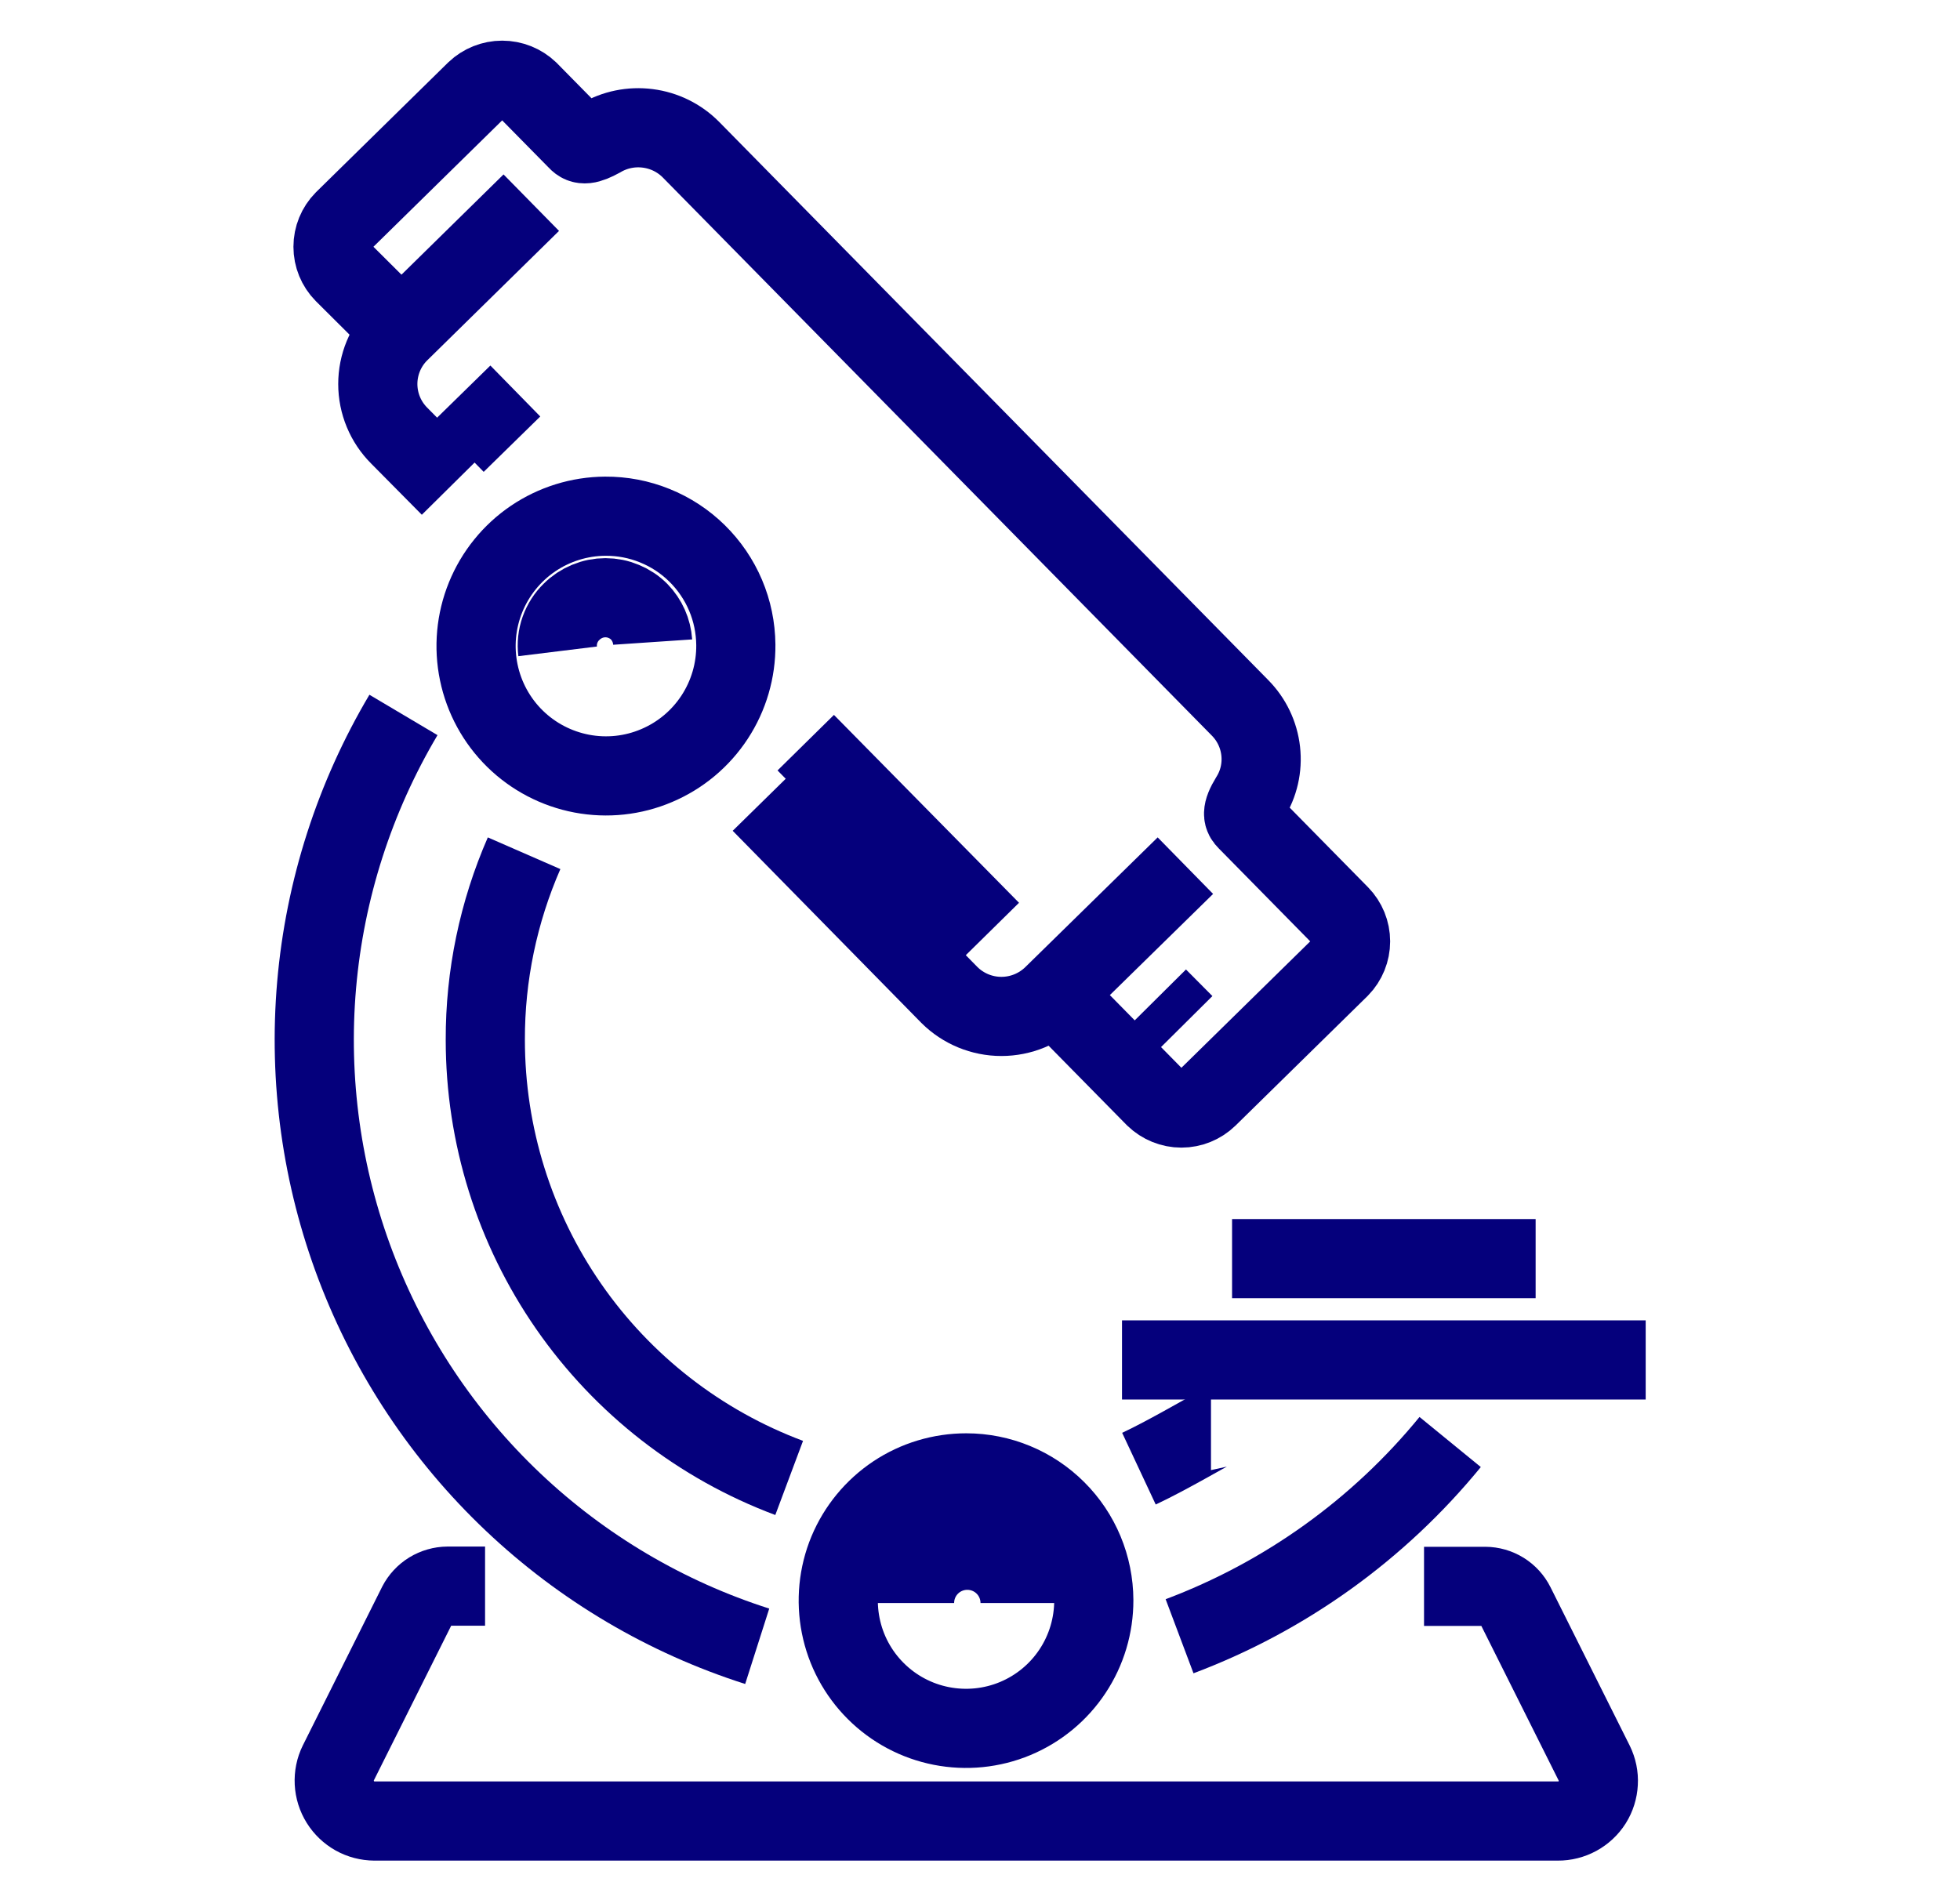
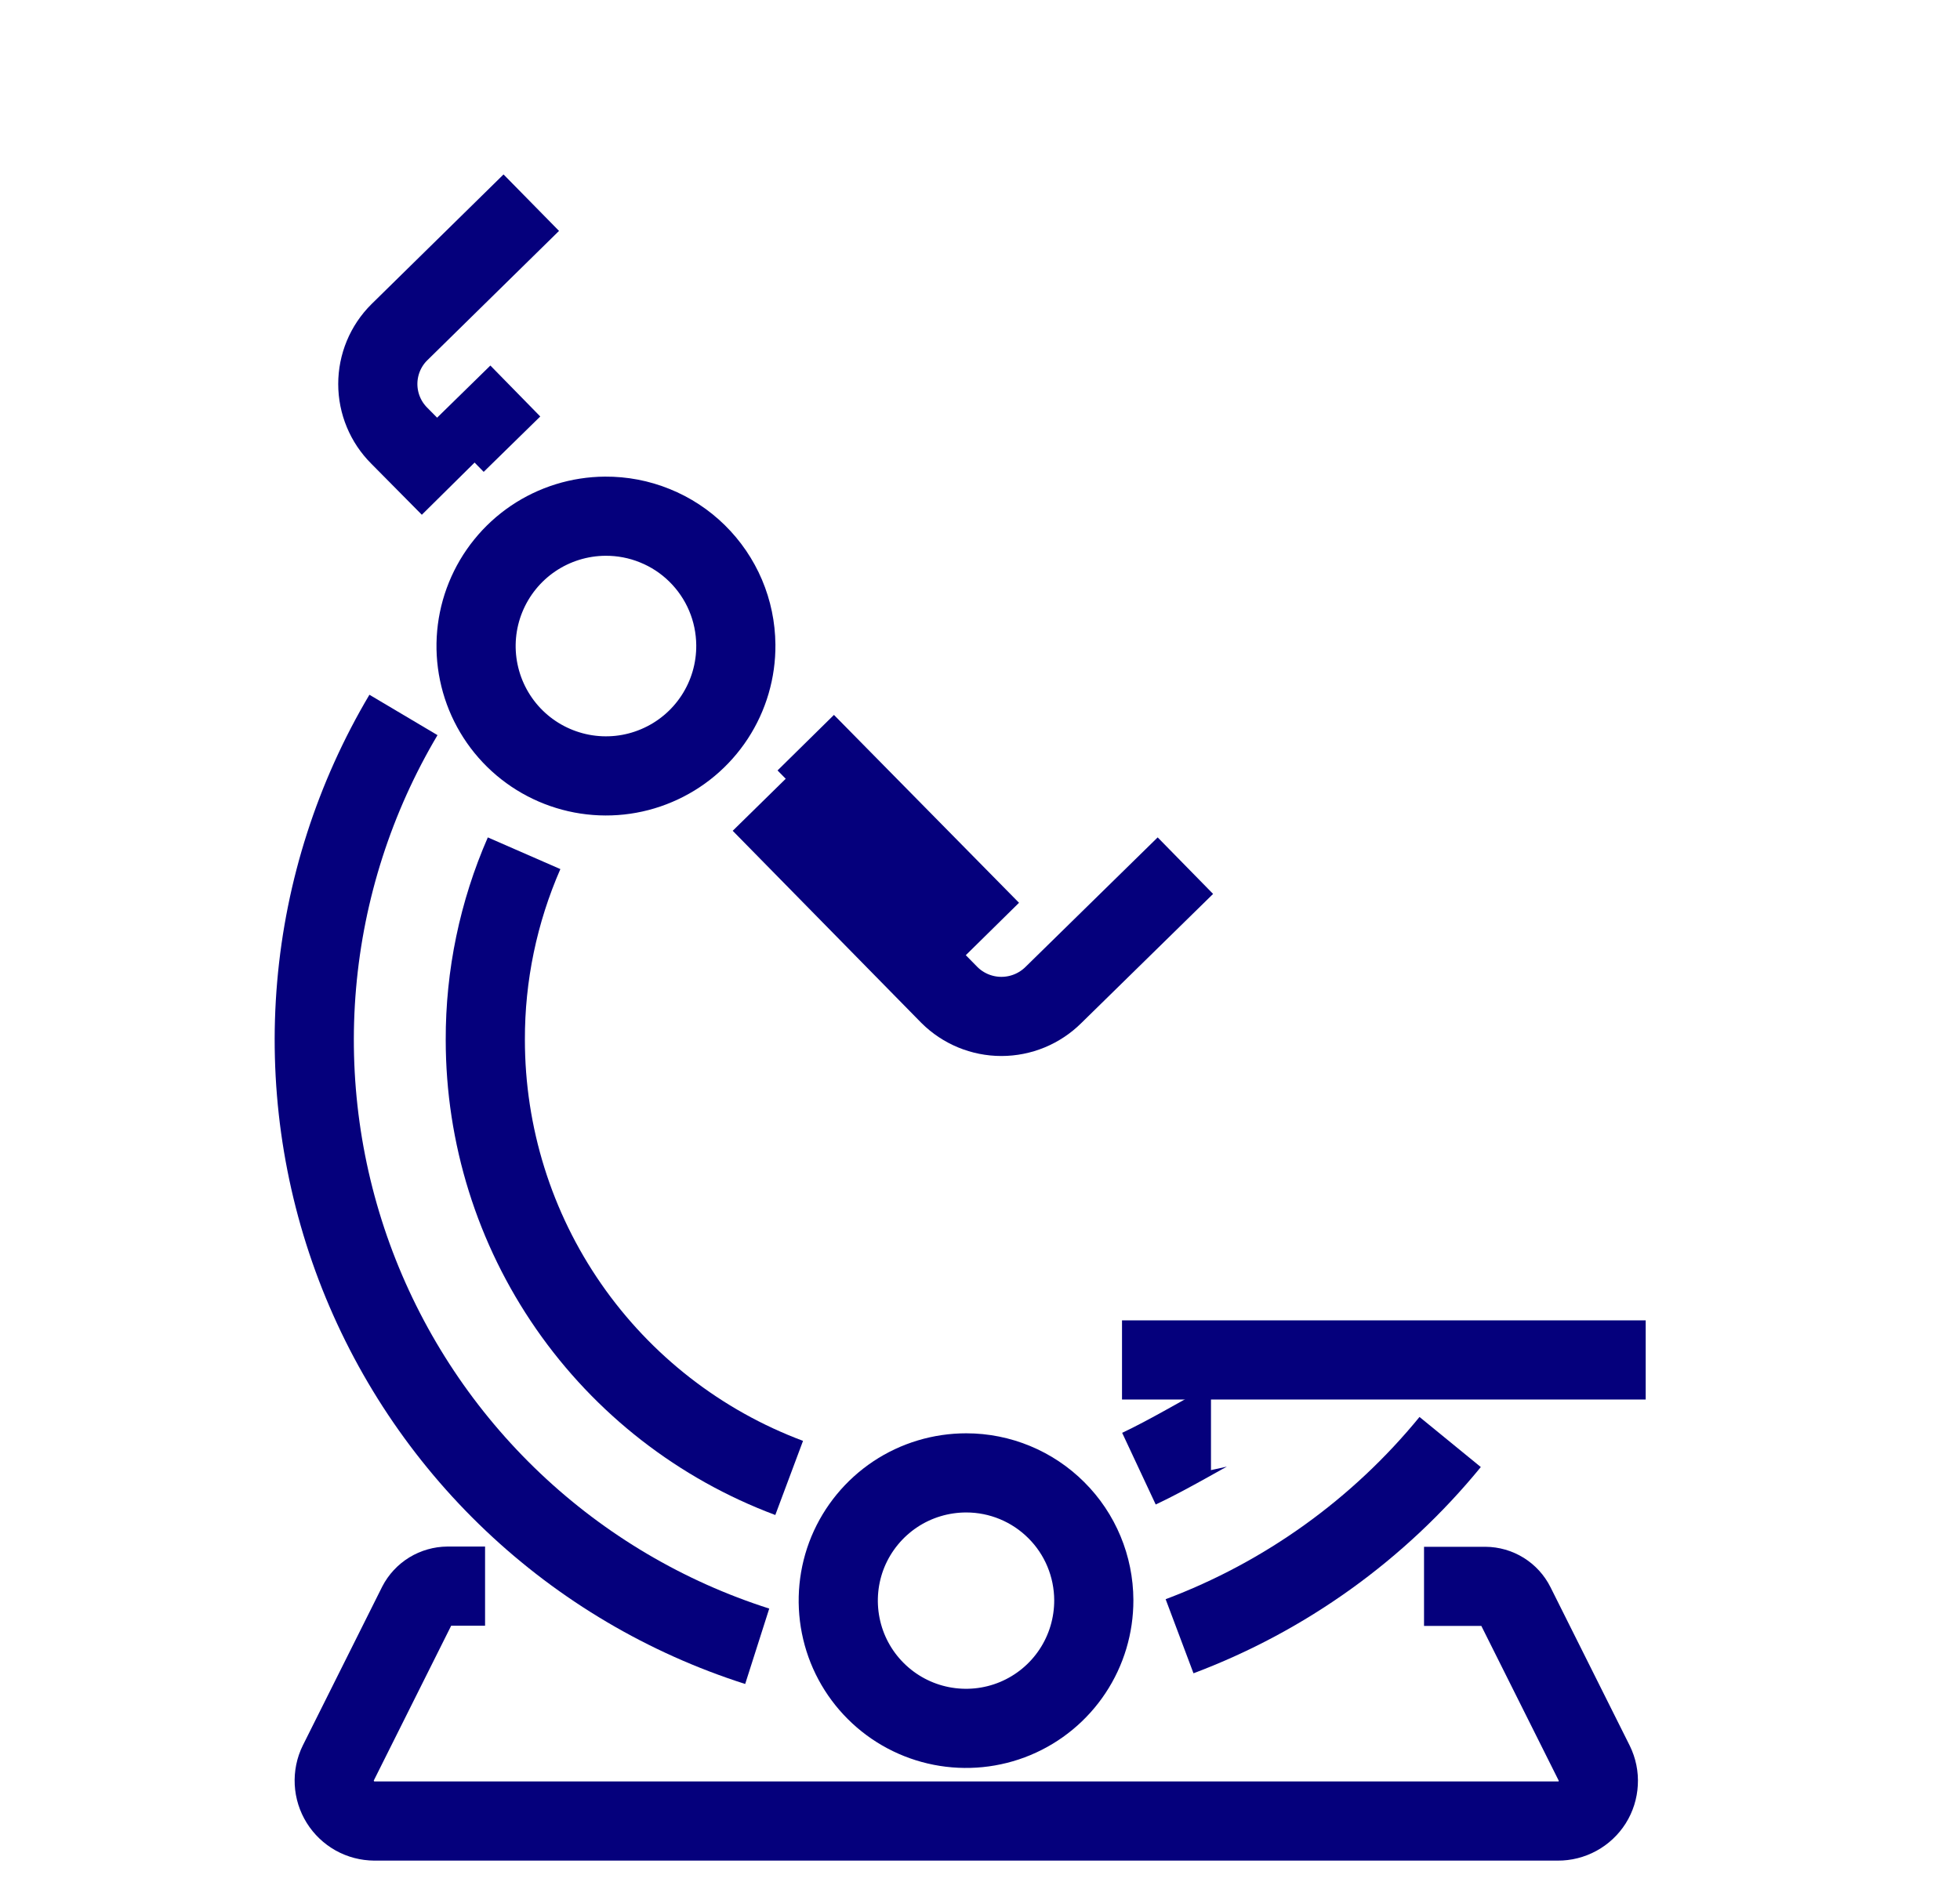
<svg xmlns="http://www.w3.org/2000/svg" width="33" height="32" viewBox="0 0 33 32" fill="none">
  <path d="M12.749 27.724C11.213 27.234 9.807 26.403 8.637 25.294C7.467 24.185 6.562 22.826 5.989 21.318C5.417 19.811 5.192 18.194 5.331 16.587C5.47 14.981 5.97 13.427 6.793 12.04" stroke="#05007C" stroke-width="1.333" stroke-miterlimit="10" />
  <path d="M24.416 24.284C23.212 25.757 21.64 26.886 19.86 27.555" stroke="#05007C" stroke-width="1.333" stroke-miterlimit="10" />
  <path d="M13.287 24.889C11.784 24.327 10.489 23.319 9.574 22C8.66 20.682 8.171 19.116 8.171 17.511C8.168 16.43 8.391 15.36 8.824 14.369" stroke="#05007C" stroke-width="1.333" stroke-miterlimit="10" />
  <path d="M20.389 24.089C20.362 24.089 19.678 24.498 19.176 24.733" stroke="#05007C" stroke-width="1.333" stroke-miterlimit="10" />
  <path d="M12.389 10.858C12.393 11.291 12.269 11.715 12.032 12.077C11.795 12.439 11.456 12.723 11.057 12.892C10.659 13.062 10.22 13.109 9.794 13.028C9.369 12.947 8.977 12.742 8.669 12.439C8.36 12.135 8.149 11.747 8.061 11.323C7.973 10.899 8.013 10.459 8.176 10.058C8.339 9.657 8.617 9.313 8.975 9.07C9.334 8.827 9.756 8.696 10.189 8.693C10.475 8.691 10.76 8.745 11.025 8.853C11.291 8.96 11.533 9.119 11.737 9.32C11.941 9.521 12.104 9.76 12.216 10.024C12.328 10.288 12.386 10.571 12.389 10.858V10.858Z" stroke="#05007C" stroke-width="1.333" stroke-miterlimit="10" />
-   <path d="M9.389 10.969C9.374 10.847 9.387 10.723 9.428 10.608C9.469 10.492 9.536 10.387 9.624 10.302C9.699 10.227 9.788 10.168 9.885 10.128C9.983 10.087 10.088 10.066 10.193 10.066C10.299 10.066 10.404 10.087 10.501 10.128C10.599 10.168 10.688 10.227 10.762 10.302C10.896 10.44 10.976 10.621 10.989 10.813" stroke="#05007C" stroke-width="1.333" stroke-miterlimit="10" />
  <path d="M8.62 7.48L7.78 6.622" stroke="#05007C" stroke-width="1.333" stroke-miterlimit="10" />
  <path d="M16.682 15.671L13.566 12.507" stroke="#05007C" stroke-width="1.333" stroke-miterlimit="10" />
  <path d="M7.576 8.2L6.723 7.338C6.608 7.223 6.517 7.088 6.455 6.938C6.393 6.789 6.361 6.628 6.361 6.467C6.361 6.305 6.393 6.145 6.455 5.995C6.517 5.846 6.608 5.71 6.723 5.596L8.945 3.413" stroke="#05007C" stroke-width="1.333" stroke-miterlimit="10" />
  <path d="M19.958 14.578L17.736 16.756C17.503 16.987 17.189 17.117 16.86 17.117C16.532 17.117 16.217 16.987 15.985 16.756L12.812 13.524" stroke="#05007C" stroke-width="1.333" stroke-miterlimit="10" />
-   <path d="M6.722 5.529L5.789 4.6C5.672 4.481 5.607 4.322 5.607 4.156C5.607 3.989 5.672 3.83 5.789 3.711L8.011 1.529C8.131 1.415 8.29 1.351 8.455 1.351C8.621 1.351 8.78 1.415 8.9 1.529L9.722 2.364C9.802 2.453 9.9 2.44 10.113 2.324C10.352 2.183 10.631 2.126 10.907 2.162C11.182 2.197 11.438 2.323 11.633 2.52L20.878 11.92C21.073 12.117 21.195 12.373 21.226 12.648C21.257 12.924 21.194 13.201 21.046 13.435C20.891 13.689 20.931 13.755 20.993 13.818L22.558 15.409C22.674 15.528 22.739 15.687 22.739 15.853C22.739 16.019 22.674 16.179 22.558 16.298L20.335 18.48C20.216 18.595 20.057 18.66 19.891 18.66C19.725 18.66 19.566 18.595 19.446 18.48L17.784 16.791" stroke="#05007C" stroke-width="1.333" stroke-miterlimit="10" />
-   <path d="M19.495 16.796L19.94 17.244" stroke="#05007C" stroke-width="1.333" stroke-miterlimit="10" />
  <path d="M18.891 22.902H27.708" stroke="#05007C" stroke-width="1.333" stroke-miterlimit="10" />
-   <path d="M20.744 21.196H25.855" stroke="#05007C" stroke-width="1.333" stroke-miterlimit="10" />
-   <path d="M15.398 26.996C15.398 26.76 15.491 26.534 15.658 26.367C15.825 26.2 16.051 26.107 16.286 26.107C16.522 26.107 16.748 26.2 16.915 26.367C17.082 26.534 17.175 26.76 17.175 26.996" stroke="#05007C" stroke-width="1.333" stroke-miterlimit="10" />
  <path d="M23.976 26.715H25.007C25.111 26.716 25.213 26.745 25.302 26.8C25.39 26.855 25.462 26.933 25.509 27.027L26.842 29.693C26.893 29.797 26.917 29.912 26.91 30.027C26.904 30.142 26.869 30.254 26.808 30.351C26.746 30.449 26.66 30.529 26.559 30.584C26.458 30.639 26.344 30.668 26.229 30.667H6.305C6.189 30.666 6.076 30.637 5.976 30.581C5.875 30.524 5.791 30.444 5.73 30.346C5.669 30.248 5.634 30.137 5.628 30.022C5.622 29.907 5.645 29.792 5.696 29.689L7.029 27.022C7.077 26.929 7.15 26.851 7.239 26.796C7.328 26.742 7.431 26.712 7.536 26.711H8.167" stroke="#05007C" stroke-width="1.333" stroke-miterlimit="10" />
  <path d="M18.416 26.947C18.417 27.373 18.293 27.79 18.057 28.145C17.822 28.5 17.486 28.777 17.093 28.941C16.7 29.105 16.267 29.148 15.849 29.066C15.431 28.984 15.046 28.779 14.745 28.478C14.443 28.177 14.238 27.794 14.155 27.376C14.072 26.958 14.114 26.525 14.277 26.131C14.441 25.738 14.717 25.402 15.072 25.165C15.426 24.929 15.843 24.804 16.269 24.804C16.837 24.804 17.383 25.03 17.785 25.432C18.188 25.833 18.414 26.378 18.416 26.947V26.947Z" stroke="#05007C" stroke-width="1.333" stroke-miterlimit="10" />
</svg>